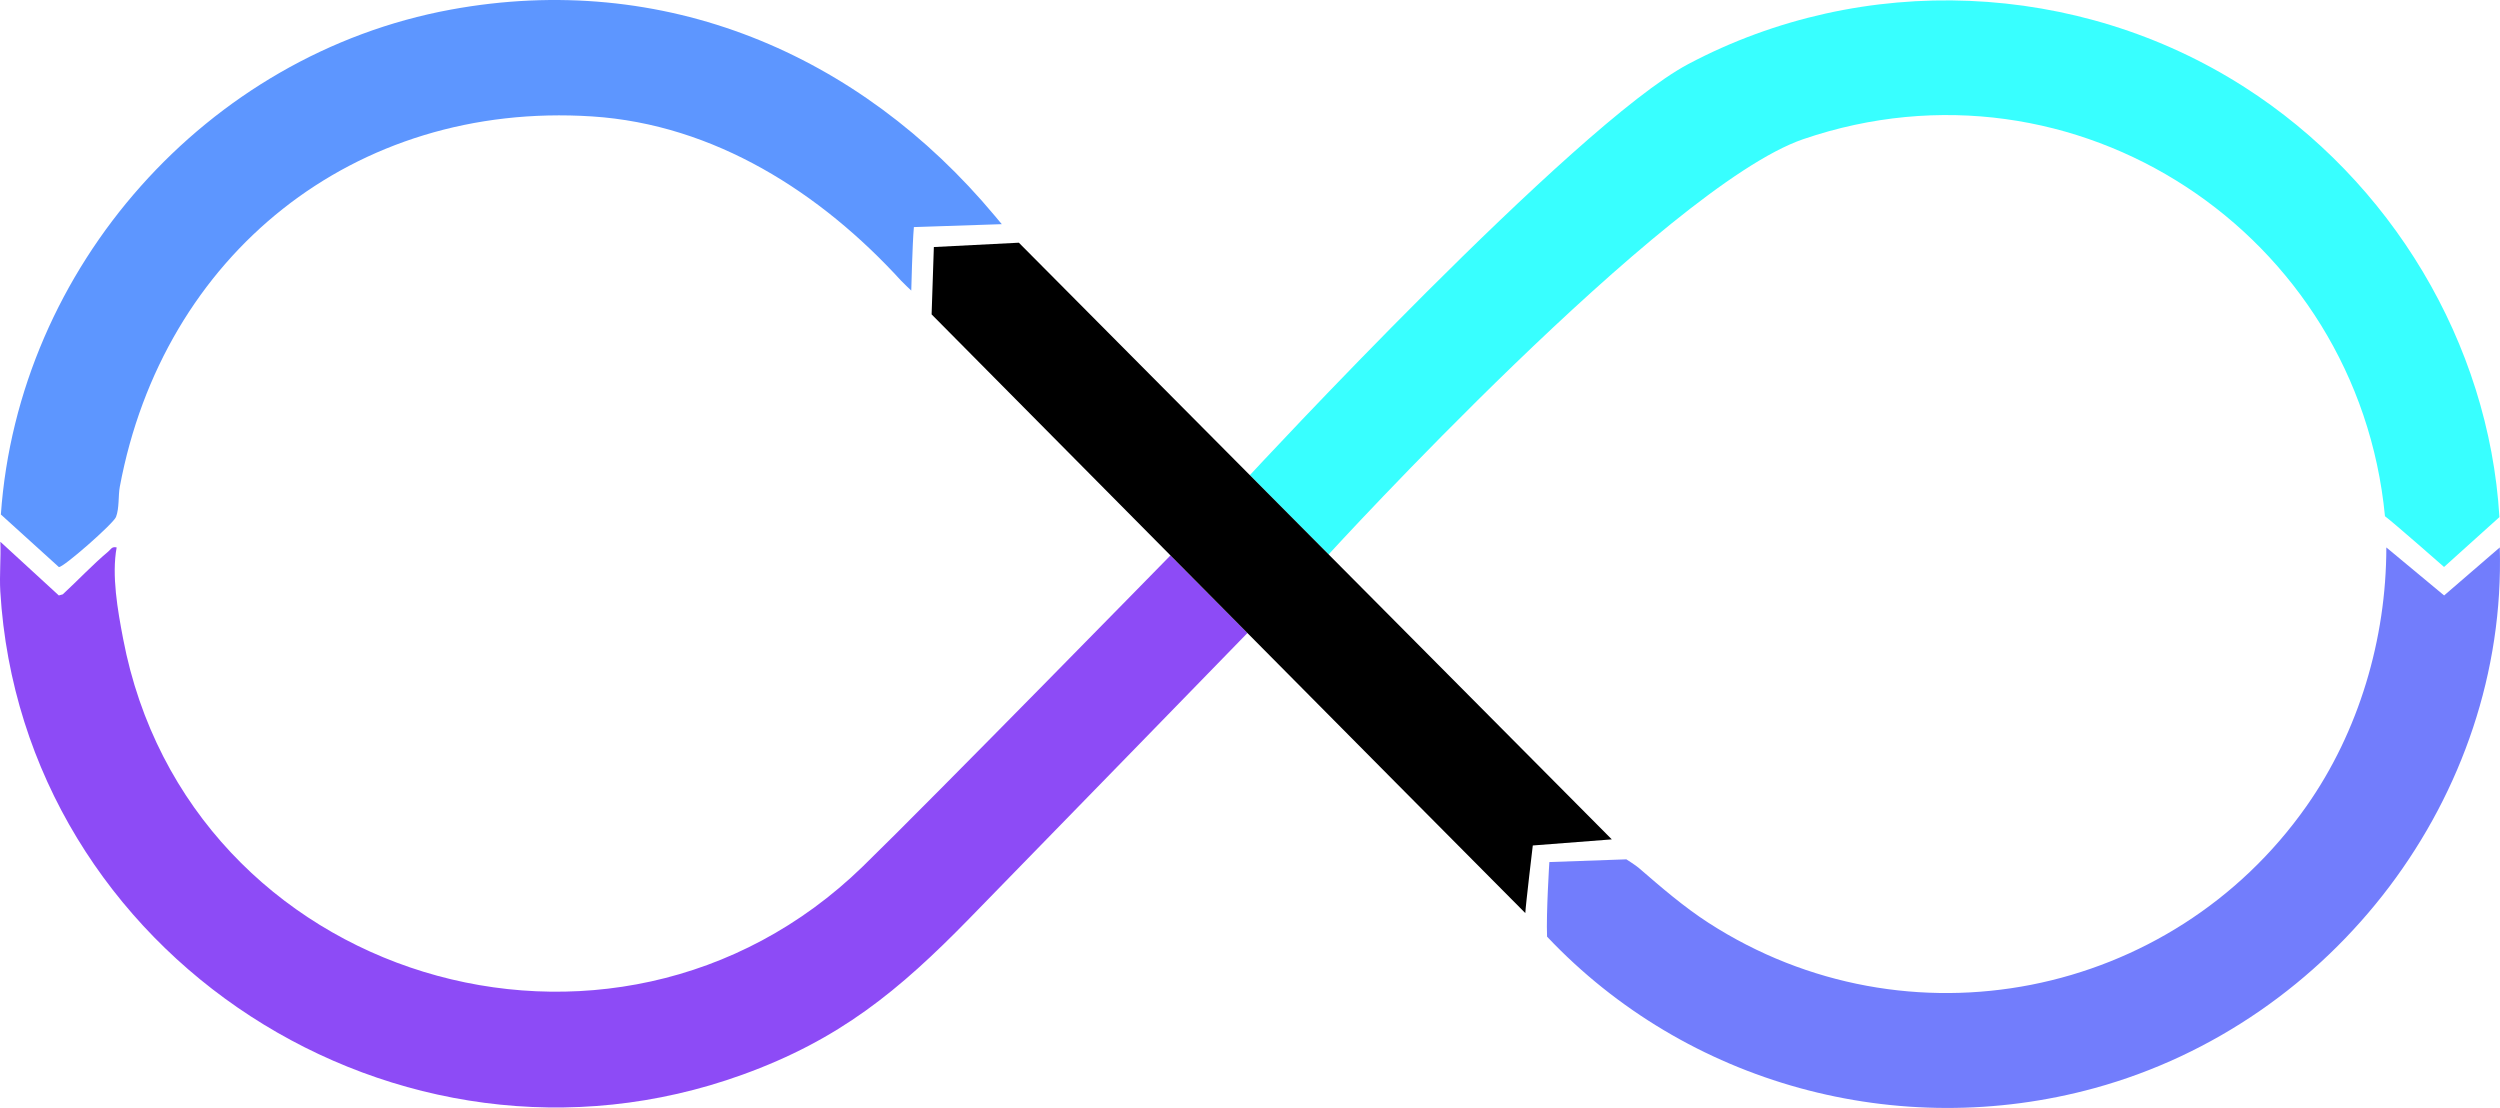
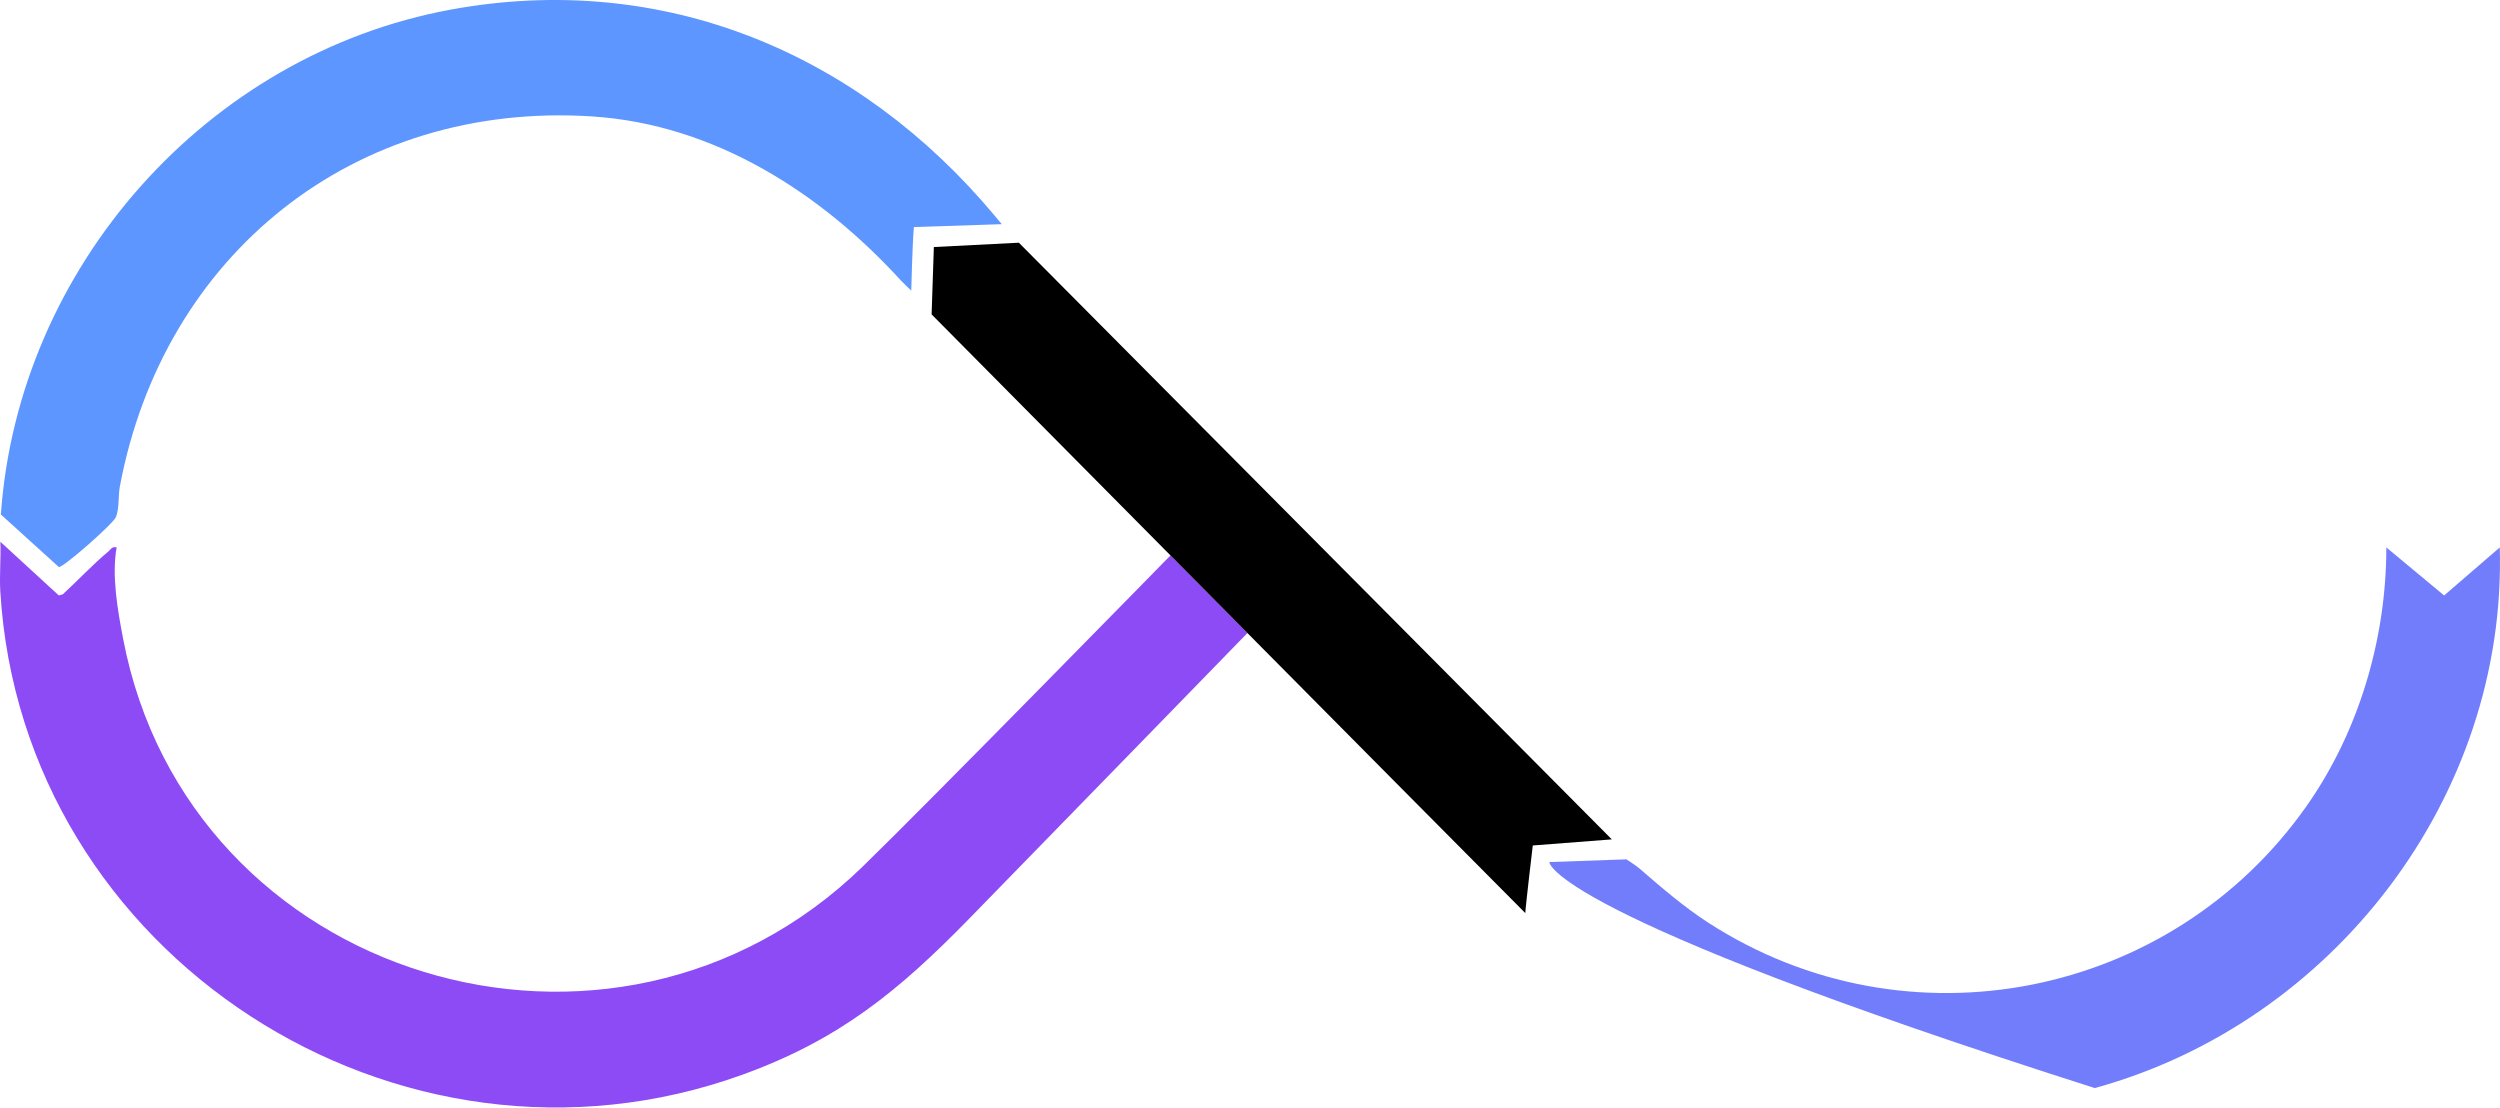
<svg xmlns="http://www.w3.org/2000/svg" fill="none" height="100%" overflow="visible" preserveAspectRatio="none" style="display: block;" viewBox="0 0 880 390" width="100%">
  <g clip-path="url(#clip0_0_1803)" id="infinie bold">
-     <path d="M467.669 195.151L439.947 167.253C439.947 167.253 554.353 43.703 594.299 22.54C655.847 -10.069 731.425 -6.836 789.987 30.622C841.528 63.59 876.091 120.545 879.796 182.02L860.303 199.572C860.303 199.572 842.506 183.926 839.51 181.711C829.953 82.249 730.637 16.204 634.755 48.982C586.22 65.575 467.679 195.151 467.679 195.151H467.669Z" fill="#38FFFF" id="Vector" />
    <path d="M439.088 222.831C439.088 222.831 373.406 290.343 341.139 323.39C316.373 348.745 295.461 365.977 261.286 378.31C140.319 422.004 7.757 336.402 0.107 208.173C-0.233 202.406 0.367 196.479 0.127 190.701L20.709 209.6L22.097 209.211C27.28 204.431 32.713 198.654 38.066 194.184C39.065 193.345 39.354 192.278 41.062 192.697C39.254 202.565 41.422 214.828 43.339 224.846C66.228 345.043 215.787 390.573 303.739 304.961C328.237 281.113 412.014 195.501 412.014 195.501L439.098 222.821L439.088 222.831Z" fill="#8D4BF6" id="Vector_2" />
    <path d="M352.634 78.906L321.685 79.934C321.156 85.931 320.767 102.285 320.767 102.285C320.767 102.285 318.06 99.751 317.251 98.873C288.979 67.88 251.49 43.763 208.387 40.979C124.54 35.571 57.41 89.743 42.17 171.344C41.591 174.457 42.031 178.877 40.832 181.98C39.934 184.305 22.177 199.901 20.719 199.602L0.307 181.102C6.418 94.083 72.729 19.197 158.674 3.382C233.574 -10.398 302.421 18.748 350.147 75.943C350.986 76.941 352.624 78.906 352.624 78.906H352.634Z" fill="#5D96FF" id="Vector_3" />
-     <path d="M879.926 192.697C882.423 280.385 821.315 359.95 737.348 383C668.15 401.998 593.7 381.702 544.566 329.706C544.227 321.405 545.375 303.444 545.375 303.444L572.479 302.486C572.479 302.486 575.764 304.572 576.793 305.46C584.692 312.285 592.602 319.15 601.38 324.827C671.356 370.008 764.222 351.479 811.848 283.817C830.353 257.525 839.98 224.856 839.99 192.697C841.797 194.213 860.333 209.6 860.333 209.6L879.916 192.697H879.926Z" fill="#727DFC" id="Vector_4" />
+     <path d="M879.926 192.697C882.423 280.385 821.315 359.95 737.348 383C544.227 321.405 545.375 303.444 545.375 303.444L572.479 302.486C572.479 302.486 575.764 304.572 576.793 305.46C584.692 312.285 592.602 319.15 601.38 324.827C671.356 370.008 764.222 351.479 811.848 283.817C830.353 257.525 839.98 224.856 839.99 192.697C841.797 194.213 860.333 209.6 860.333 209.6L879.916 192.697H879.926Z" fill="#727DFC" id="Vector_4" />
    <path d="M567.356 295.461L539.543 297.607C539.543 297.607 537.026 318.69 536.907 321.404C505.179 289.564 327.927 110.666 327.927 110.666L328.716 86.958L358.636 85.432L567.356 295.461Z" fill="black" id="Vector_5" />
  </g>
  <defs>
    <clipPath id="clip0_0_1803">
      <rect fill="white" height="390" width="880" />
    </clipPath>
  </defs>
</svg>